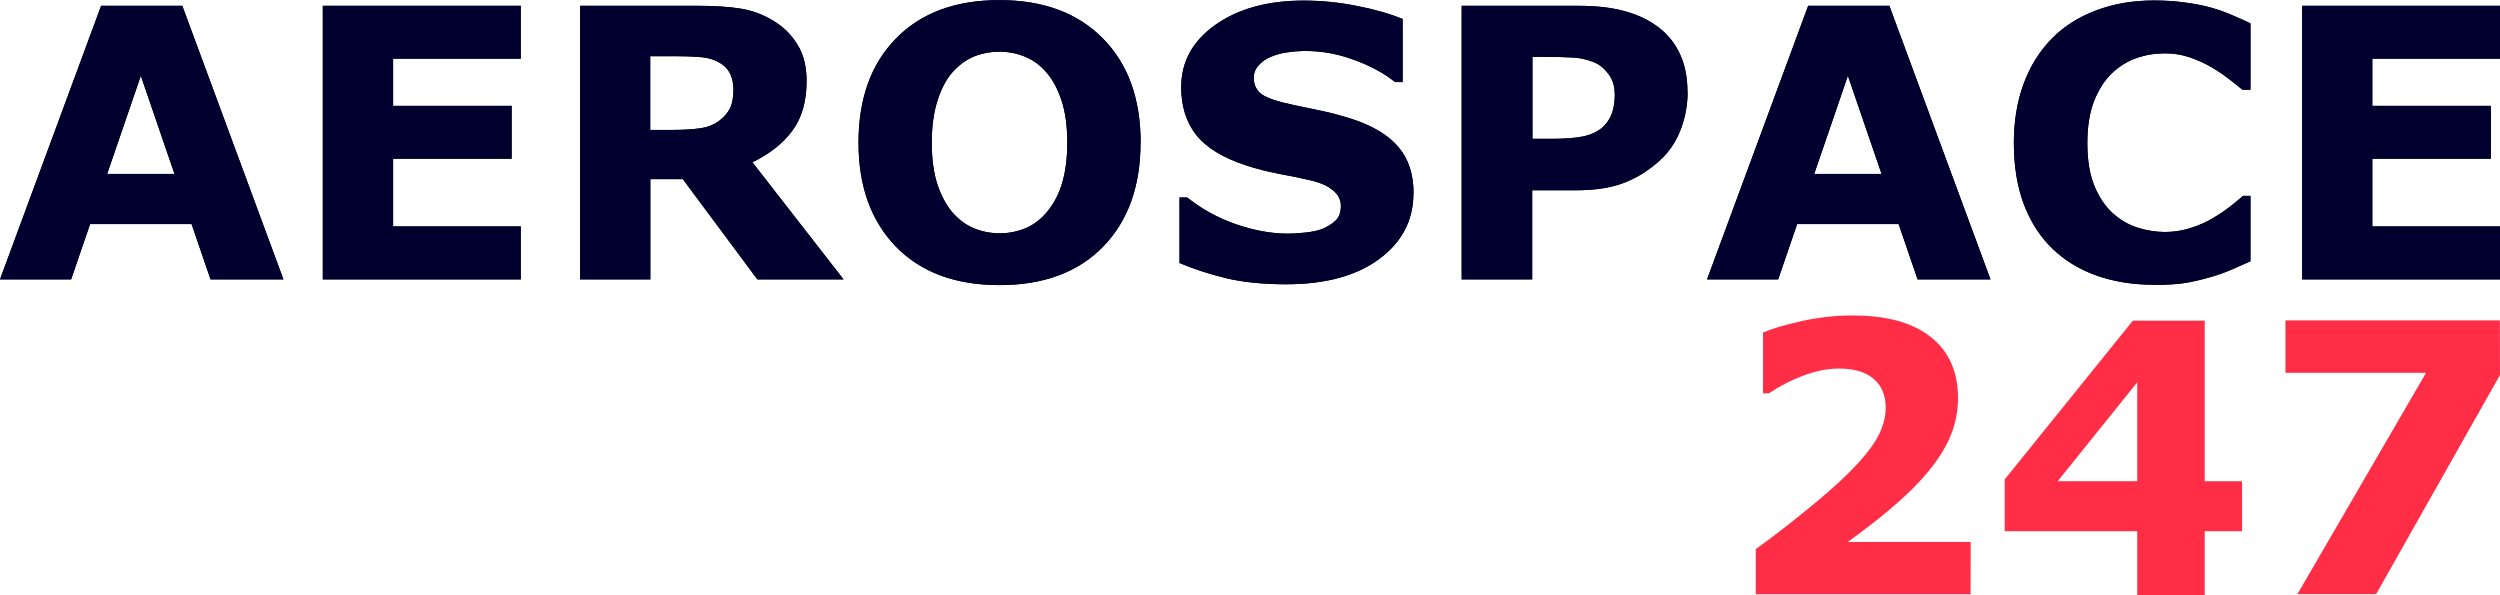
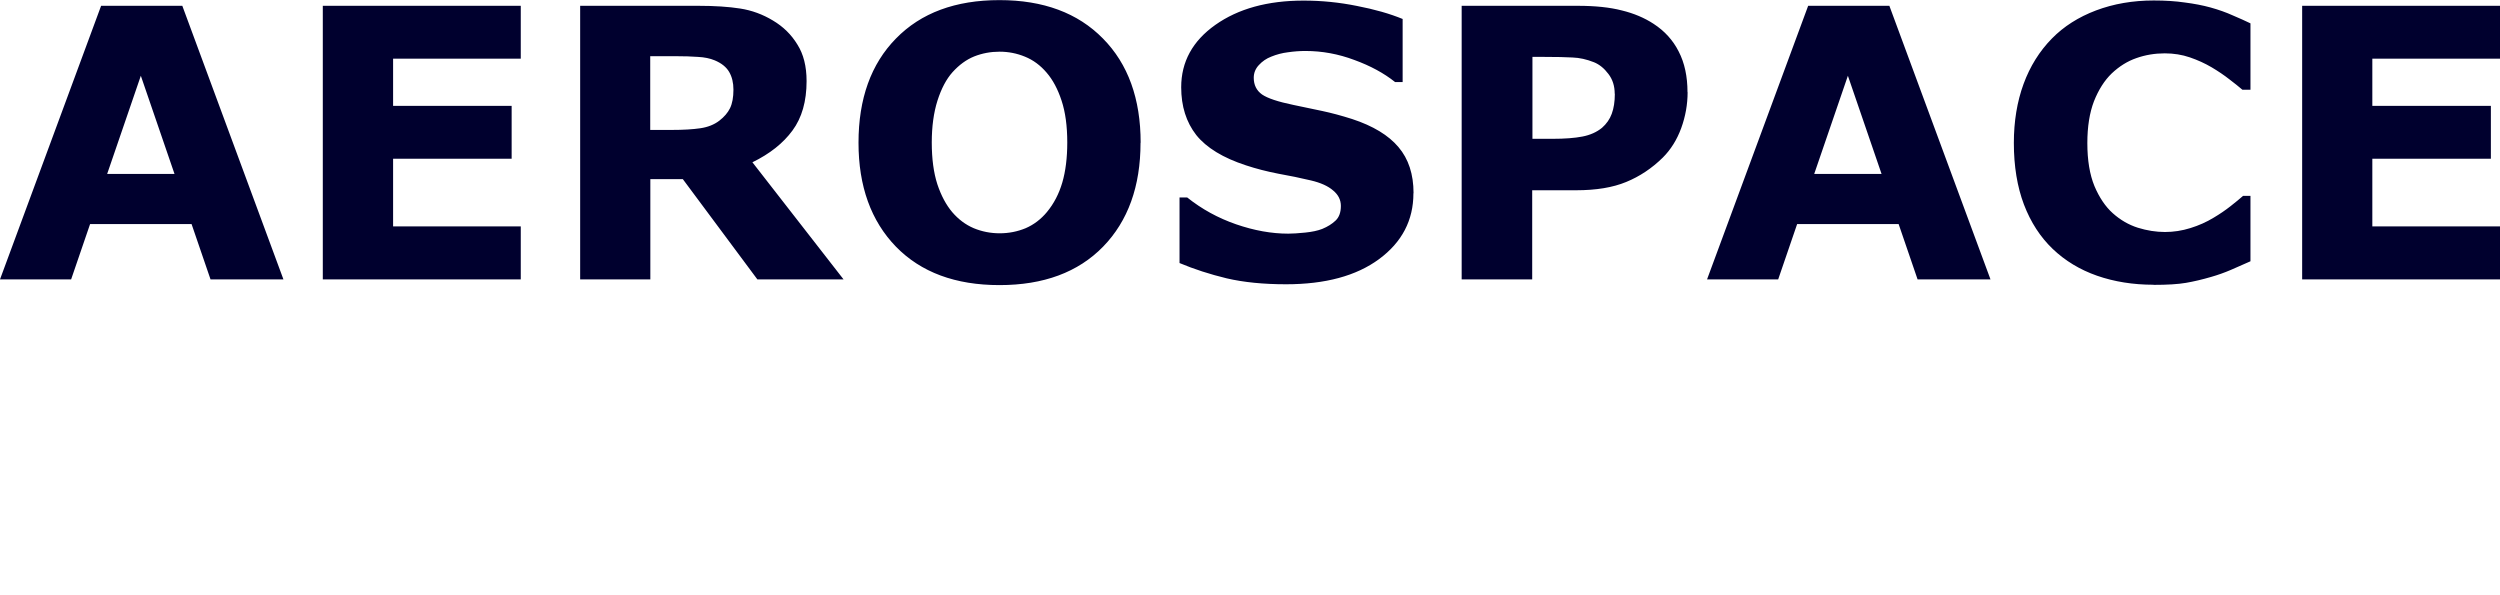
<svg xmlns="http://www.w3.org/2000/svg" xmlns:ns1="http://www.inkscape.org/namespaces/inkscape" xmlns:ns2="http://sodipodi.sourceforge.net/DTD/sodipodi-0.dtd" width="21.089mm" height="5.019mm" viewBox="0 0 21.089 5.019" version="1.1" id="svg1" ns1:version="1.4 (86a8ad7, 2024-10-11)" ns2:docname="aerospace247.svg" xml:space="preserve">
  <ns2:namedview id="namedview1" pagecolor="#ffffff" bordercolor="#000000" borderopacity="0.25" ns1:showpageshadow="2" ns1:pageopacity="0.0" ns1:pagecheckerboard="0" ns1:deskcolor="#d1d1d1" ns1:document-units="mm" ns1:zoom="8" ns1:cx="38.875" ns1:cy="13.5625" ns1:window-width="1920" ns1:window-height="1001" ns1:window-x="-9" ns1:window-y="-9" ns1:window-maximized="1" ns1:current-layer="layer1" />
  <defs id="defs1">
    <ns1:path-effect effect="spiro" id="path-effect4" is_visible="true" lpeversion="1" />
    <ns1:path-effect effect="spiro" id="path-effect3" is_visible="true" lpeversion="1" />
    <ns1:path-effect effect="spiro" id="path-effect2" is_visible="true" lpeversion="1" />
  </defs>
  <g ns1:label="Layer 1" ns1:groupmode="layer" id="layer1" transform="translate(-40.624,-155.057)">
-     <path style="font-weight:800;font-size:3.175px;font-family:Poppins;-inkscape-font-specification:'Poppins Ultra-Bold';fill:#00002e;stroke-width:3.465" d="m 43.015,157.414 h -0.615 l -0.16,-0.467 h -0.856 l -0.16,0.467 h -0.6 l 0.853,-2.308 h 0.685 z m -0.919,-0.89 -0.284,-0.828 -0.284,0.828 z m 2.921,0.89 h -1.67 v -2.308 h 1.67 v 0.446 h -1.077 v 0.398 h 1 v 0.446 h -1 v 0.571 h 1.077 z m 1.794,-1.601 q 0,-0.087 -0.036,-0.149 -0.036,-0.062 -0.122,-0.098 -0.06,-0.025 -0.141,-0.029 -0.081,-0.006 -0.188,-0.006 h -0.215 v 0.622 h 0.183 q 0.143,0 0.239,-0.014 0.096,-0.014 0.161,-0.064 0.062,-0.048 0.09,-0.105 0.029,-0.059 0.029,-0.157 z m 0.929,1.601 h -0.727 l -0.629,-0.846 h -0.274 v 0.846 h -0.592 v -2.308 h 0.998 q 0.205,0 0.352,0.023 0.147,0.023 0.276,0.101 0.13,0.077 0.206,0.202 0.078,0.122 0.078,0.309 0,0.256 -0.119,0.417 -0.118,0.161 -0.338,0.268 z m 2.505,-1.153 q 0,0.552 -0.316,0.877 -0.316,0.324 -0.874,0.324 -0.557,0 -0.873,-0.324 -0.316,-0.326 -0.316,-0.877 0,-0.557 0.316,-0.879 0.316,-0.324 0.873,-0.324 0.555,0 0.873,0.324 0.318,0.322 0.318,0.879 z m -0.789,0.584 q 0.087,-0.105 0.129,-0.248 0.042,-0.144 0.042,-0.338 0,-0.208 -0.048,-0.353 -0.048,-0.146 -0.126,-0.236 -0.079,-0.093 -0.183,-0.135 -0.102,-0.042 -0.214,-0.042 -0.113,0 -0.214,0.04 -0.099,0.04 -0.183,0.133 -0.078,0.087 -0.127,0.24 -0.048,0.152 -0.048,0.353 0,0.206 0.047,0.352 0.048,0.144 0.126,0.236 0.078,0.091 0.181,0.135 0.104,0.043 0.219,0.043 0.115,0 0.219,-0.043 0.104,-0.045 0.181,-0.138 z m 3.091,-0.157 q 0,0.341 -0.29,0.555 -0.288,0.212 -0.784,0.212 -0.287,0 -0.501,-0.05 -0.212,-0.051 -0.398,-0.129 v -0.553 h 0.065 q 0.184,0.147 0.412,0.226 0.229,0.079 0.44,0.079 0.054,0 0.143,-0.009 0.088,-0.009 0.144,-0.031 0.068,-0.028 0.112,-0.07 0.045,-0.042 0.045,-0.124 0,-0.076 -0.065,-0.13 -0.064,-0.056 -0.188,-0.085 -0.13,-0.031 -0.276,-0.057 -0.144,-0.028 -0.271,-0.07 -0.291,-0.095 -0.42,-0.256 -0.127,-0.163 -0.127,-0.403 0,-0.322 0.288,-0.526 0.29,-0.205 0.744,-0.205 0.228,0 0.45,0.045 0.223,0.043 0.386,0.11 v 0.532 h -0.064 q -0.14,-0.112 -0.343,-0.186 -0.202,-0.076 -0.412,-0.076 -0.074,0 -0.149,0.011 -0.073,0.009 -0.141,0.037 -0.06,0.023 -0.104,0.071 -0.043,0.046 -0.043,0.107 0,0.091 0.07,0.141 0.07,0.048 0.264,0.088 0.127,0.026 0.243,0.051 0.118,0.025 0.253,0.068 0.265,0.087 0.391,0.237 0.127,0.149 0.127,0.388 z m 2.313,-0.854 q 0,0.155 -0.054,0.304 -0.054,0.147 -0.155,0.248 -0.138,0.136 -0.309,0.206 -0.169,0.07 -0.422,0.07 h -0.371 v 0.752 H 52.954 v -2.308 h 0.98 q 0.22,0 0.371,0.039 0.152,0.037 0.268,0.113 0.14,0.091 0.212,0.234 0.074,0.143 0.074,0.343 z m -0.615,0.014 q 0,-0.098 -0.053,-0.167 -0.053,-0.071 -0.122,-0.099 -0.093,-0.037 -0.181,-0.04 -0.088,-0.005 -0.236,-0.005 h -0.102 v 0.691 h 0.171 q 0.152,0 0.25,-0.019 0.099,-0.019 0.166,-0.074 0.057,-0.05 0.082,-0.118 0.026,-0.07 0.026,-0.169 z m 3.17,1.566 h -0.615 l -0.16,-0.467 h -0.856 l -0.16,0.467 h -0.6 l 0.853,-2.308 h 0.685 z m -0.919,-0.89 -0.284,-0.828 -0.284,0.828 z m 2.294,0.935 q -0.257,0 -0.476,-0.076 -0.217,-0.076 -0.374,-0.226 -0.157,-0.15 -0.243,-0.375 -0.085,-0.225 -0.085,-0.519 0,-0.274 0.082,-0.498 0.082,-0.223 0.239,-0.383 0.15,-0.153 0.372,-0.237 0.223,-0.084 0.487,-0.084 0.146,0 0.262,0.017 0.118,0.015 0.217,0.042 0.104,0.029 0.188,0.067 0.085,0.036 0.149,0.067 v 0.56 h -0.068 q -0.043,-0.037 -0.11,-0.088 -0.065,-0.051 -0.149,-0.101 -0.085,-0.05 -0.184,-0.084 -0.099,-0.034 -0.212,-0.034 -0.126,0 -0.239,0.04 -0.113,0.039 -0.209,0.13 -0.091,0.088 -0.149,0.234 -0.056,0.146 -0.056,0.353 0,0.217 0.06,0.363 0.062,0.146 0.155,0.229 0.095,0.085 0.211,0.122 0.116,0.036 0.229,0.036 0.109,0 0.214,-0.033 0.107,-0.033 0.197,-0.088 0.076,-0.045 0.141,-0.096 0.065,-0.051 0.107,-0.088 h 0.062 v 0.552 q -0.087,0.039 -0.166,0.073 -0.079,0.034 -0.166,0.059 -0.113,0.033 -0.212,0.05 -0.099,0.017 -0.273,0.017 z m 2.924,-0.045 h -1.67 v -2.308 h 1.67 v 0.446 H 60.636 v 0.398 h 1 v 0.446 H 60.636 v 0.571 h 1.077 z" id="text1" aria-label="AEROSPACE" />
-     <path style="font-weight:800;font-size:3.175px;font-family:Poppins;-inkscape-font-specification:'Poppins Ultra-Bold';fill:#ff2e46;stroke-width:3.465" d="m 57.247,160.07 h -1.812 v -0.381 q 0.208,-0.15 0.415,-0.319 0.209,-0.169 0.335,-0.291 0.188,-0.181 0.267,-0.316 0.079,-0.135 0.079,-0.267 0,-0.158 -0.102,-0.243 -0.101,-0.087 -0.291,-0.087 -0.143,0 -0.301,0.059 -0.157,0.059 -0.291,0.15 h -0.05 v -0.513 q 0.11,-0.048 0.324,-0.096 0.215,-0.048 0.431,-0.048 0.434,0 0.662,0.183 0.228,0.181 0.228,0.515 0,0.219 -0.11,0.415 -0.109,0.197 -0.333,0.406 -0.141,0.13 -0.284,0.24 -0.143,0.109 -0.203,0.152 h 1.037 z m 2.29,-0.532 h -0.315 v 0.538 h -0.569 v -0.538 h -1.118 v -0.437 l 1.081,-1.339 h 0.606 v 1.355 h 0.315 z m -0.884,-0.422 v -0.834 l -0.671,0.834 z m 3.06,-0.896 -1.045,1.849 h -0.664 l 1.085,-1.867 h -1.186 v -0.442 h 1.809 z" id="text2" aria-label="247" />
    <path style="font-weight:800;font-size:3.175px;font-family:Poppins;-inkscape-font-specification:'Poppins Ultra-Bold';fill:#00002e;stroke-width:3.465" d="m 43.015,157.414 h -0.615 l -0.16,-0.467 h -0.856 l -0.16,0.467 h -0.6 l 0.853,-2.308 h 0.685 z m -0.919,-0.89 -0.284,-0.828 -0.284,0.828 z m 2.921,0.89 h -1.67 v -2.308 h 1.67 v 0.446 h -1.077 v 0.398 h 1 v 0.446 h -1 v 0.571 h 1.077 z m 1.794,-1.601 q 0,-0.087 -0.036,-0.149 -0.036,-0.062 -0.122,-0.098 -0.06,-0.025 -0.141,-0.029 -0.081,-0.006 -0.188,-0.006 h -0.215 v 0.622 h 0.183 q 0.143,0 0.239,-0.014 0.096,-0.014 0.161,-0.064 0.062,-0.048 0.09,-0.105 0.029,-0.059 0.029,-0.157 z m 0.929,1.601 h -0.727 l -0.629,-0.846 h -0.274 v 0.846 h -0.592 v -2.308 h 0.998 q 0.205,0 0.352,0.023 0.147,0.023 0.276,0.101 0.13,0.077 0.206,0.202 0.078,0.122 0.078,0.309 0,0.256 -0.119,0.417 -0.118,0.161 -0.338,0.268 z m 2.505,-1.153 q 0,0.552 -0.316,0.877 -0.316,0.324 -0.874,0.324 -0.557,0 -0.873,-0.324 -0.316,-0.326 -0.316,-0.877 0,-0.557 0.316,-0.879 0.316,-0.324 0.873,-0.324 0.555,0 0.873,0.324 0.318,0.322 0.318,0.879 z m -0.789,0.584 q 0.087,-0.105 0.129,-0.248 0.042,-0.144 0.042,-0.338 0,-0.208 -0.048,-0.353 -0.048,-0.146 -0.126,-0.236 -0.079,-0.093 -0.183,-0.135 -0.102,-0.042 -0.214,-0.042 -0.113,0 -0.214,0.04 -0.099,0.04 -0.183,0.133 -0.078,0.087 -0.127,0.24 -0.048,0.152 -0.048,0.353 0,0.206 0.047,0.352 0.048,0.144 0.126,0.236 0.078,0.091 0.181,0.135 0.104,0.043 0.219,0.043 0.115,0 0.219,-0.043 0.104,-0.045 0.181,-0.138 z m 3.091,-0.157 q 0,0.341 -0.29,0.555 -0.288,0.212 -0.784,0.212 -0.287,0 -0.501,-0.05 -0.212,-0.051 -0.398,-0.129 v -0.553 h 0.065 q 0.184,0.147 0.412,0.226 0.229,0.079 0.44,0.079 0.054,0 0.143,-0.009 0.088,-0.009 0.144,-0.031 0.068,-0.028 0.112,-0.07 0.045,-0.042 0.045,-0.124 0,-0.076 -0.065,-0.13 -0.064,-0.056 -0.188,-0.085 -0.13,-0.031 -0.276,-0.057 -0.144,-0.028 -0.271,-0.07 -0.291,-0.095 -0.42,-0.256 -0.127,-0.163 -0.127,-0.403 0,-0.322 0.288,-0.526 0.29,-0.205 0.744,-0.205 0.228,0 0.45,0.045 0.223,0.043 0.386,0.11 v 0.532 h -0.064 q -0.14,-0.112 -0.343,-0.186 -0.202,-0.076 -0.412,-0.076 -0.074,0 -0.149,0.011 -0.073,0.009 -0.141,0.037 -0.06,0.023 -0.104,0.071 -0.043,0.046 -0.043,0.107 0,0.091 0.07,0.141 0.07,0.048 0.264,0.088 0.127,0.026 0.243,0.051 0.118,0.025 0.253,0.068 0.265,0.087 0.391,0.237 0.127,0.149 0.127,0.388 z m 2.313,-0.854 q 0,0.155 -0.054,0.304 -0.054,0.147 -0.155,0.248 -0.138,0.136 -0.309,0.206 -0.169,0.07 -0.422,0.07 h -0.371 v 0.752 H 52.954 v -2.308 h 0.98 q 0.22,0 0.371,0.039 0.152,0.037 0.268,0.113 0.14,0.091 0.212,0.234 0.074,0.143 0.074,0.343 z m -0.615,0.014 q 0,-0.098 -0.053,-0.167 -0.053,-0.071 -0.122,-0.099 -0.093,-0.037 -0.181,-0.04 -0.088,-0.005 -0.236,-0.005 h -0.102 v 0.691 h 0.171 q 0.152,0 0.25,-0.019 0.099,-0.019 0.166,-0.074 0.057,-0.05 0.082,-0.118 0.026,-0.07 0.026,-0.169 z m 3.17,1.566 h -0.615 l -0.16,-0.467 h -0.856 l -0.16,0.467 h -0.6 l 0.853,-2.308 h 0.685 z m -0.919,-0.89 -0.284,-0.828 -0.284,0.828 z m 2.294,0.935 q -0.257,0 -0.476,-0.076 -0.217,-0.076 -0.374,-0.226 -0.157,-0.15 -0.243,-0.375 -0.085,-0.225 -0.085,-0.519 0,-0.274 0.082,-0.498 0.082,-0.223 0.239,-0.383 0.15,-0.153 0.372,-0.237 0.223,-0.084 0.487,-0.084 0.146,0 0.262,0.017 0.118,0.015 0.217,0.042 0.104,0.029 0.188,0.067 0.085,0.036 0.149,0.067 v 0.56 h -0.068 q -0.043,-0.037 -0.11,-0.088 -0.065,-0.051 -0.149,-0.101 -0.085,-0.05 -0.184,-0.084 -0.099,-0.034 -0.212,-0.034 -0.126,0 -0.239,0.04 -0.113,0.039 -0.209,0.13 -0.091,0.088 -0.149,0.234 -0.056,0.146 -0.056,0.353 0,0.217 0.06,0.363 0.062,0.146 0.155,0.229 0.095,0.085 0.211,0.122 0.116,0.036 0.229,0.036 0.109,0 0.214,-0.033 0.107,-0.033 0.197,-0.088 0.076,-0.045 0.141,-0.096 0.065,-0.051 0.107,-0.088 h 0.062 v 0.552 q -0.087,0.039 -0.166,0.073 -0.079,0.034 -0.166,0.059 -0.113,0.033 -0.212,0.05 -0.099,0.017 -0.273,0.017 z m 2.924,-0.045 h -1.67 v -2.308 h 1.67 v 0.446 H 60.636 v 0.398 h 1 v 0.446 H 60.636 v 0.571 h 1.077 z" id="path1" aria-label="AEROSPACE" />
  </g>
</svg>